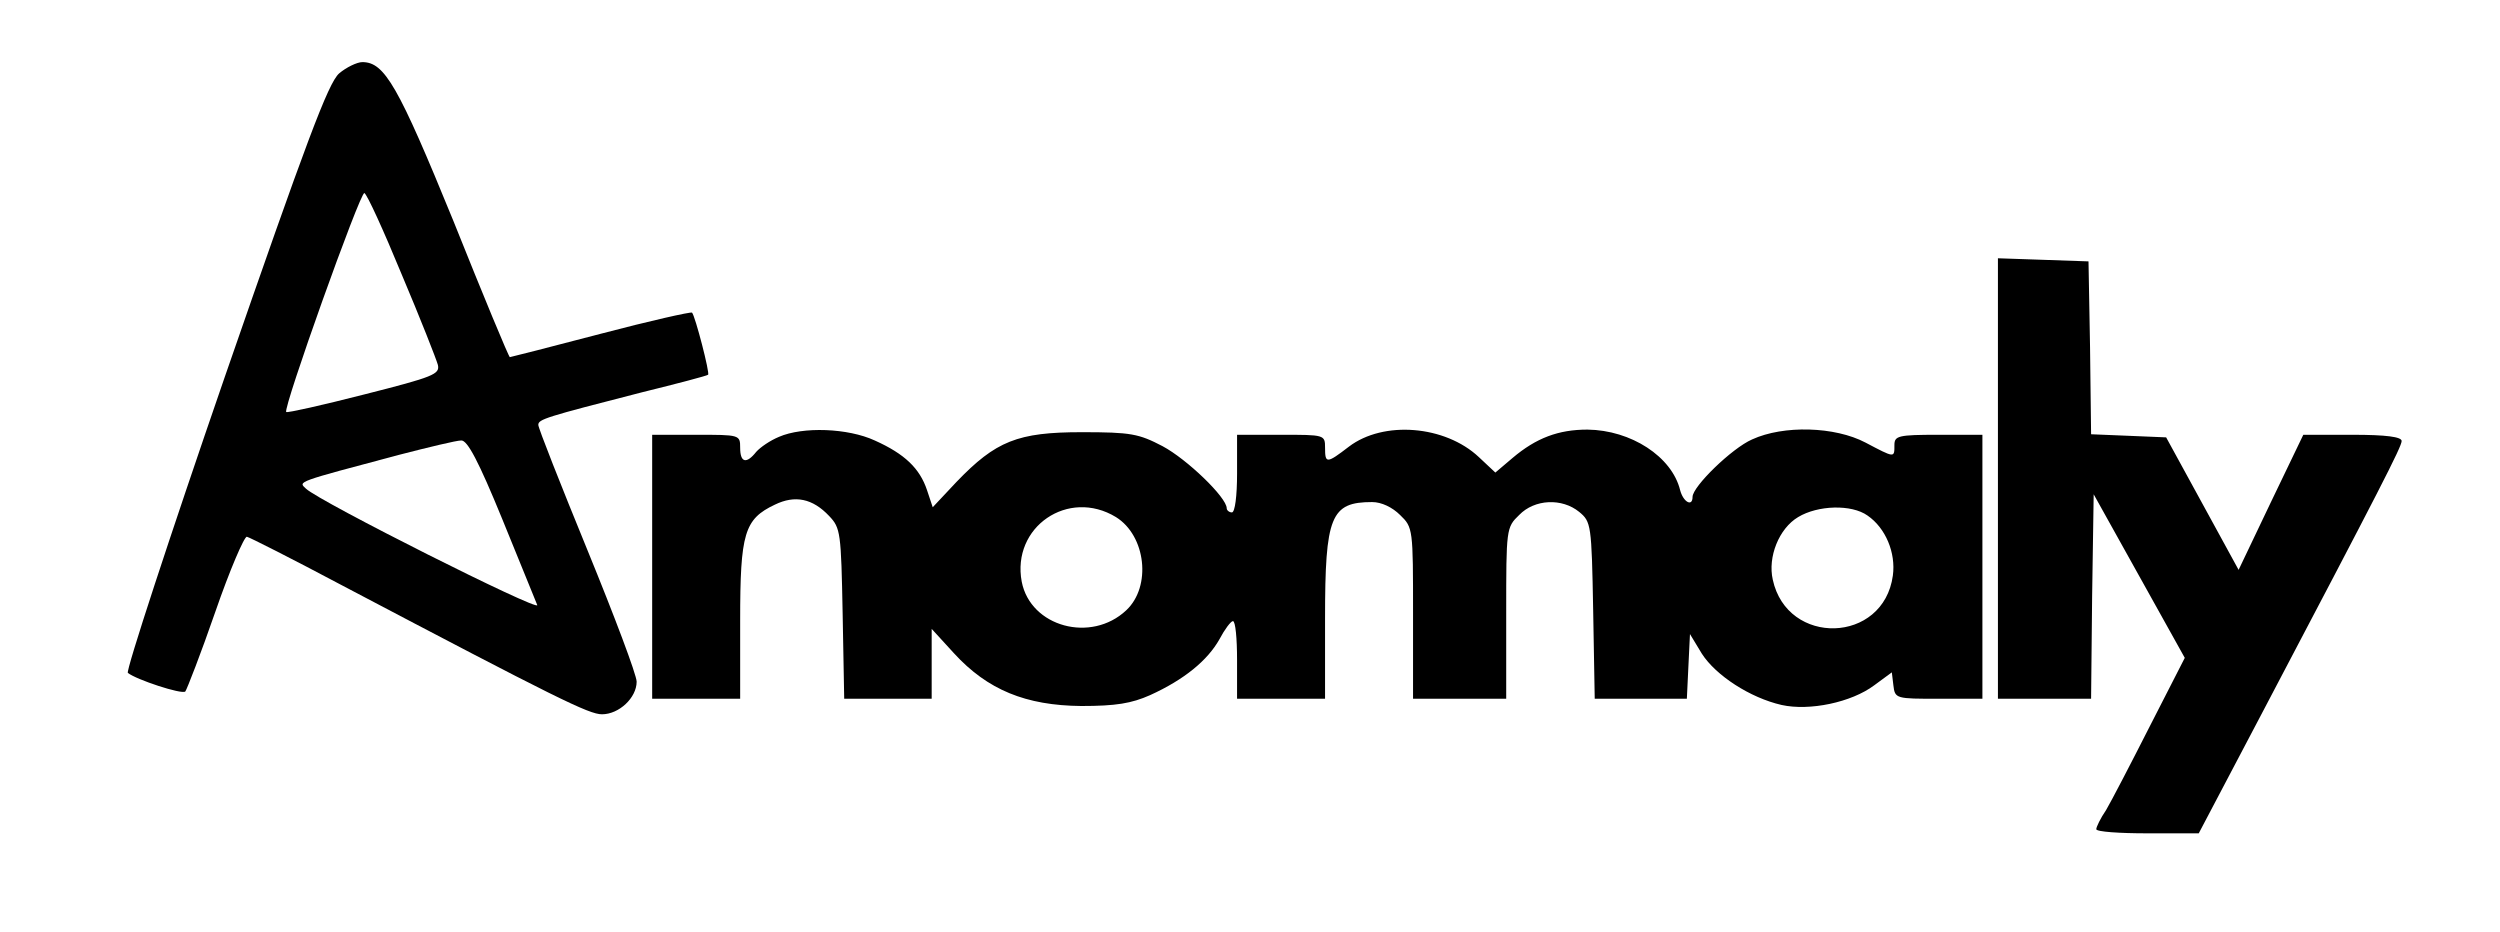
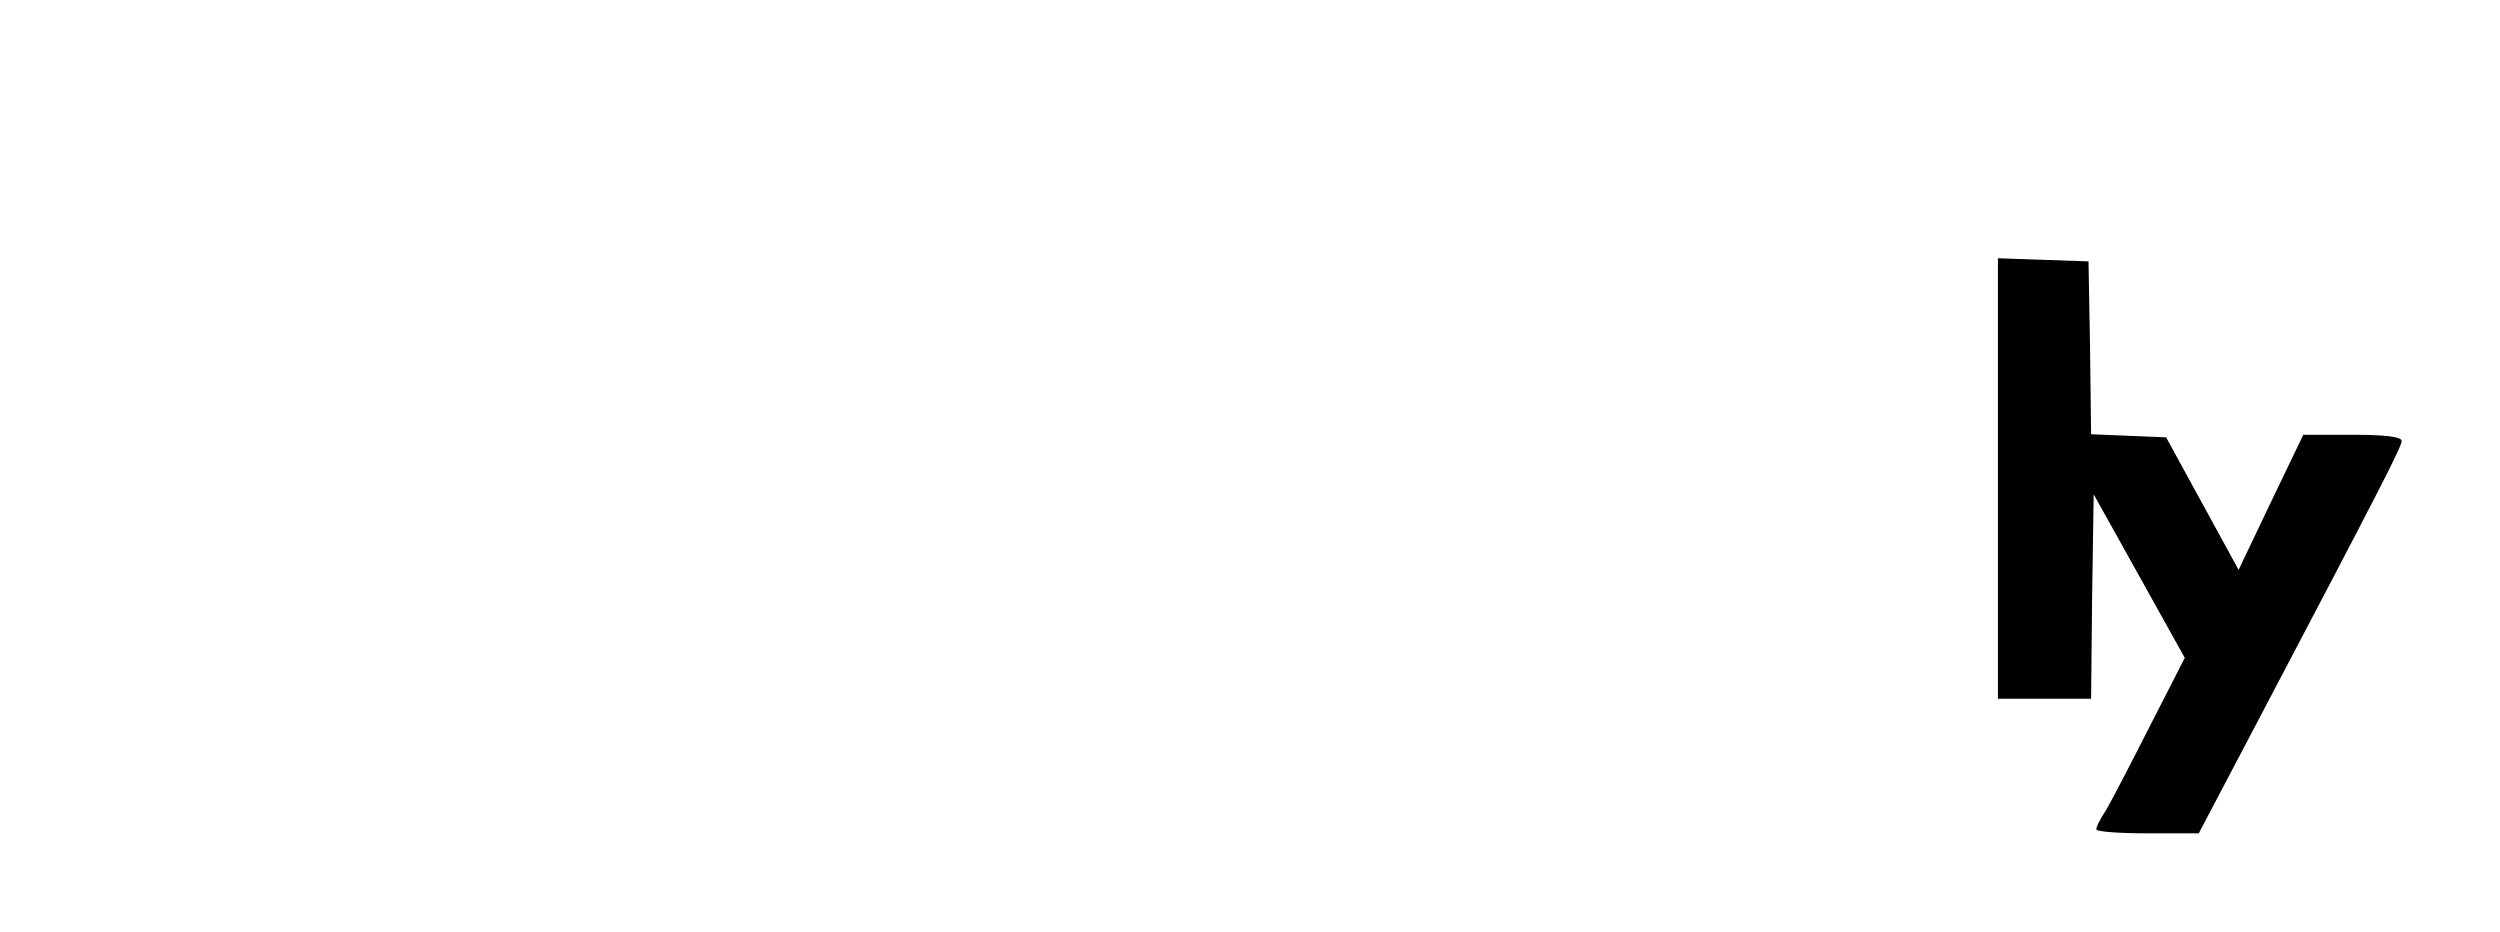
<svg xmlns="http://www.w3.org/2000/svg" preserveAspectRatio="xMidYMid meet" viewBox="0 0 483 180" height="180pt" width="483pt" version="1.0">
  <g stroke="none" fill="#000000" transform="translate(0,180) scale(0.1,-0.1)">
-     <path d="M655 1658 c-21 -19 -63 -131 -221 -587 -107 -310 -191 -567 -187 -571 16 -13 104 -42 111 -36 3 4 30 73 58 154 28 81 56 146 61 145 5 -1 88 -43 184 -94 416 -219 477 -249 502 -249 33 0 67 32 67 63 0 13 -43 127 -95 254 -52 127 -95 236 -95 242 0 11 13 15 200 63 69 17 126 32 128 34 4 2 -25 114 -31 120 -2 2 -82 -16 -177 -41 -95 -25 -174 -45 -175 -45 -2 0 -51 118 -109 263 -107 262 -133 307 -176 307 -10 0 -31 -10 -45 -22z m121 -388 c36 -85 67 -164 70 -175 4 -18 -8 -23 -142 -57 -82 -21 -149 -36 -151 -34 -7 6 143 426 151 423 5 -2 37 -72 72 -157z m194 -472 c34 -84 65 -159 68 -167 5 -14 -421 200 -447 225 -15 14 -20 12 179 65 58 15 112 28 121 28 12 1 34 -41 79 -151z" />
    <path d="M3860 875 l0 -425 90 0 90 0 2 198 3 197 88 -158 88 -158 -67 -131 c-37 -73 -75 -146 -85 -163 -11 -16 -19 -33 -19 -37 0 -5 45 -8 99 -8 l99 0 120 228 c232 441 272 519 272 530 0 8 -30 12 -95 12 l-95 0 -63 -131 -62 -130 -70 128 -70 128 -72 3 -73 3 -2 167 -3 167 -87 3 -88 3 0 -426z" />
-     <path d="M1505 956 c-17 -7 -36 -20 -44 -29 -19 -24 -31 -21 -31 8 0 25 -1 25 -85 25 l-85 0 0 -255 0 -255 85 0 85 0 0 151 c0 169 8 196 67 224 39 19 73 12 105 -22 22 -23 23 -32 26 -189 l3 -164 85 0 84 0 0 67 0 68 43 -47 c65 -71 139 -101 246 -102 67 0 97 5 133 21 66 30 111 67 134 108 10 19 22 35 26 35 5 0 8 -34 8 -75 l0 -75 85 0 85 0 0 155 c0 198 11 225 91 225 18 0 39 -10 54 -25 25 -24 25 -27 25 -190 l0 -165 90 0 90 0 0 165 c0 163 0 166 25 190 30 31 83 33 116 6 23 -19 24 -24 27 -190 l3 -171 89 0 89 0 3 63 3 62 23 -38 c27 -42 93 -85 154 -99 54 -12 135 5 179 38 l34 25 3 -25 c3 -26 5 -26 88 -26 l84 0 0 255 0 255 -85 0 c-78 0 -85 -2 -85 -20 0 -25 1 -25 -56 5 -59 31 -158 34 -219 6 -39 -17 -115 -91 -115 -111 0 -20 -18 -10 -24 13 -16 65 -95 116 -179 117 -56 0 -99 -16 -145 -55 l-33 -28 -32 30 c-65 61 -184 71 -251 20 -43 -33 -46 -33 -46 -2 0 25 -1 25 -85 25 l-85 0 0 -75 c0 -43 -4 -75 -10 -75 -5 0 -10 4 -10 8 0 21 -77 95 -124 120 -46 24 -61 27 -156 27 -124 0 -166 -17 -242 -96 l-46 -49 -11 33 c-14 42 -43 70 -101 96 -52 24 -139 27 -185 7z m651 -155 c58 -36 69 -134 20 -180 -68 -64 -185 -32 -202 55 -20 106 90 181 182 125z m1452 3 c35 -24 55 -72 49 -116 -18 -132 -204 -137 -232 -8 -10 44 12 99 49 121 38 23 103 25 134 3z" />
  </g>
</svg>